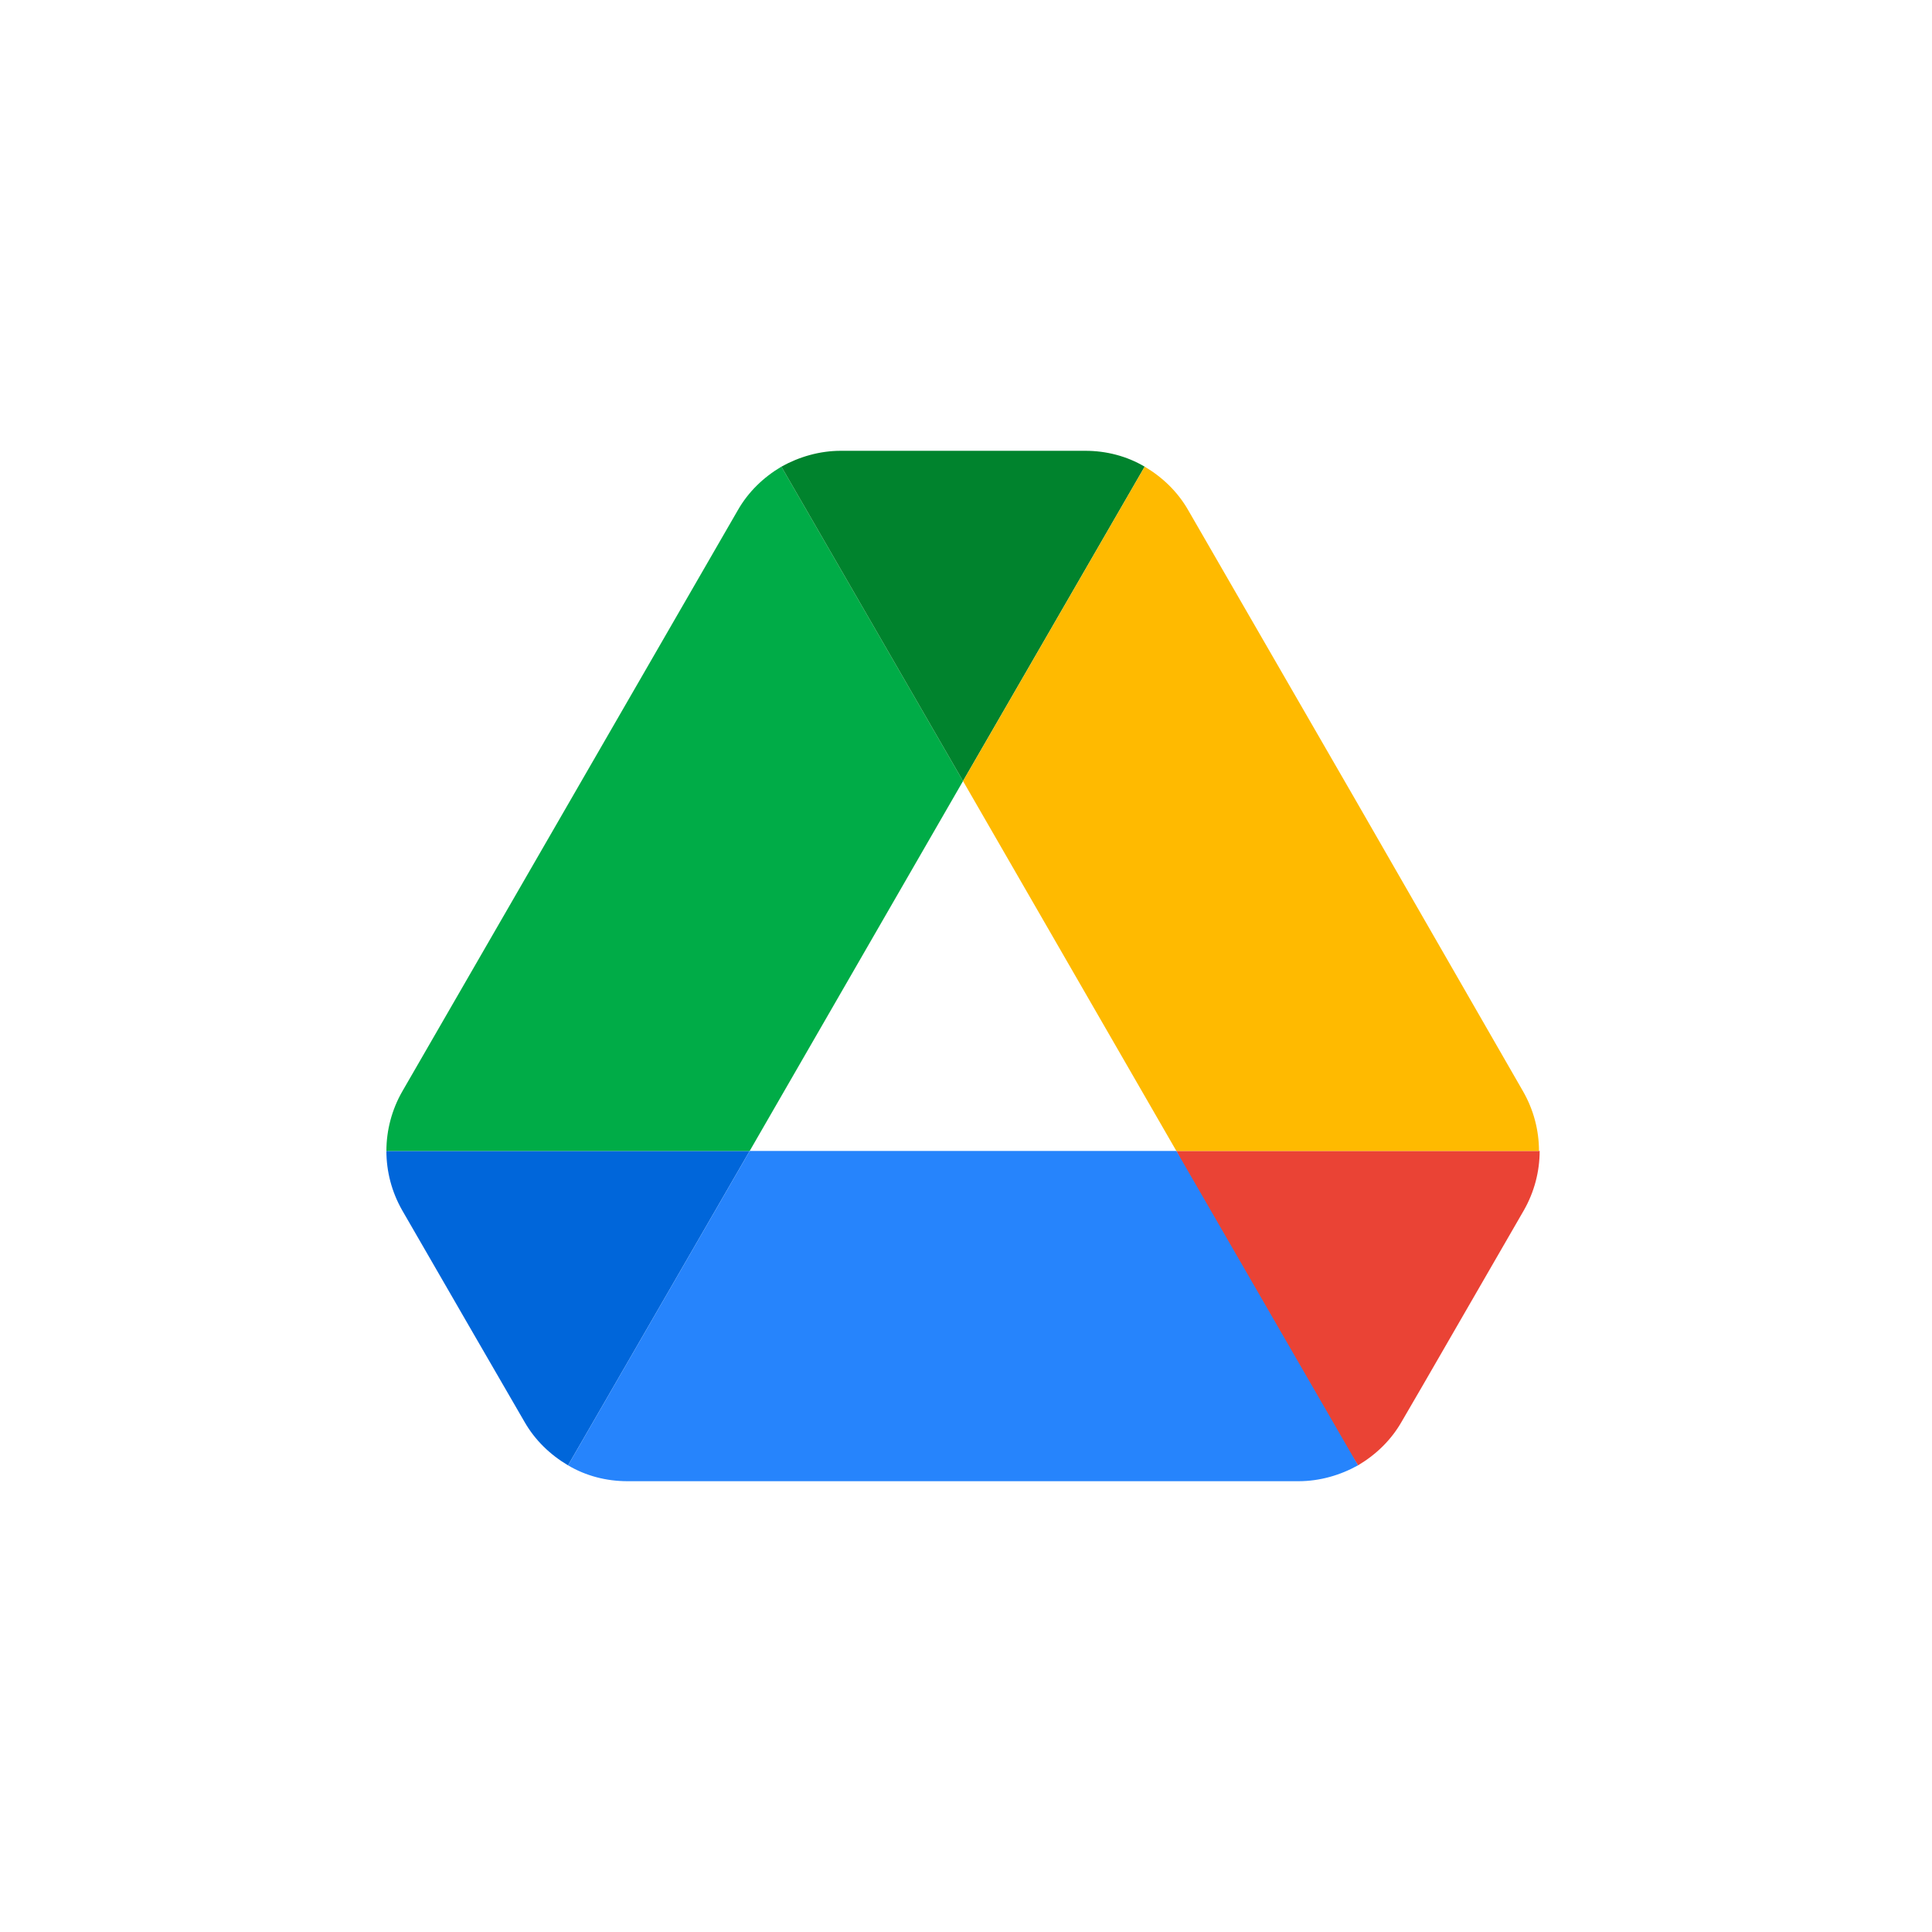
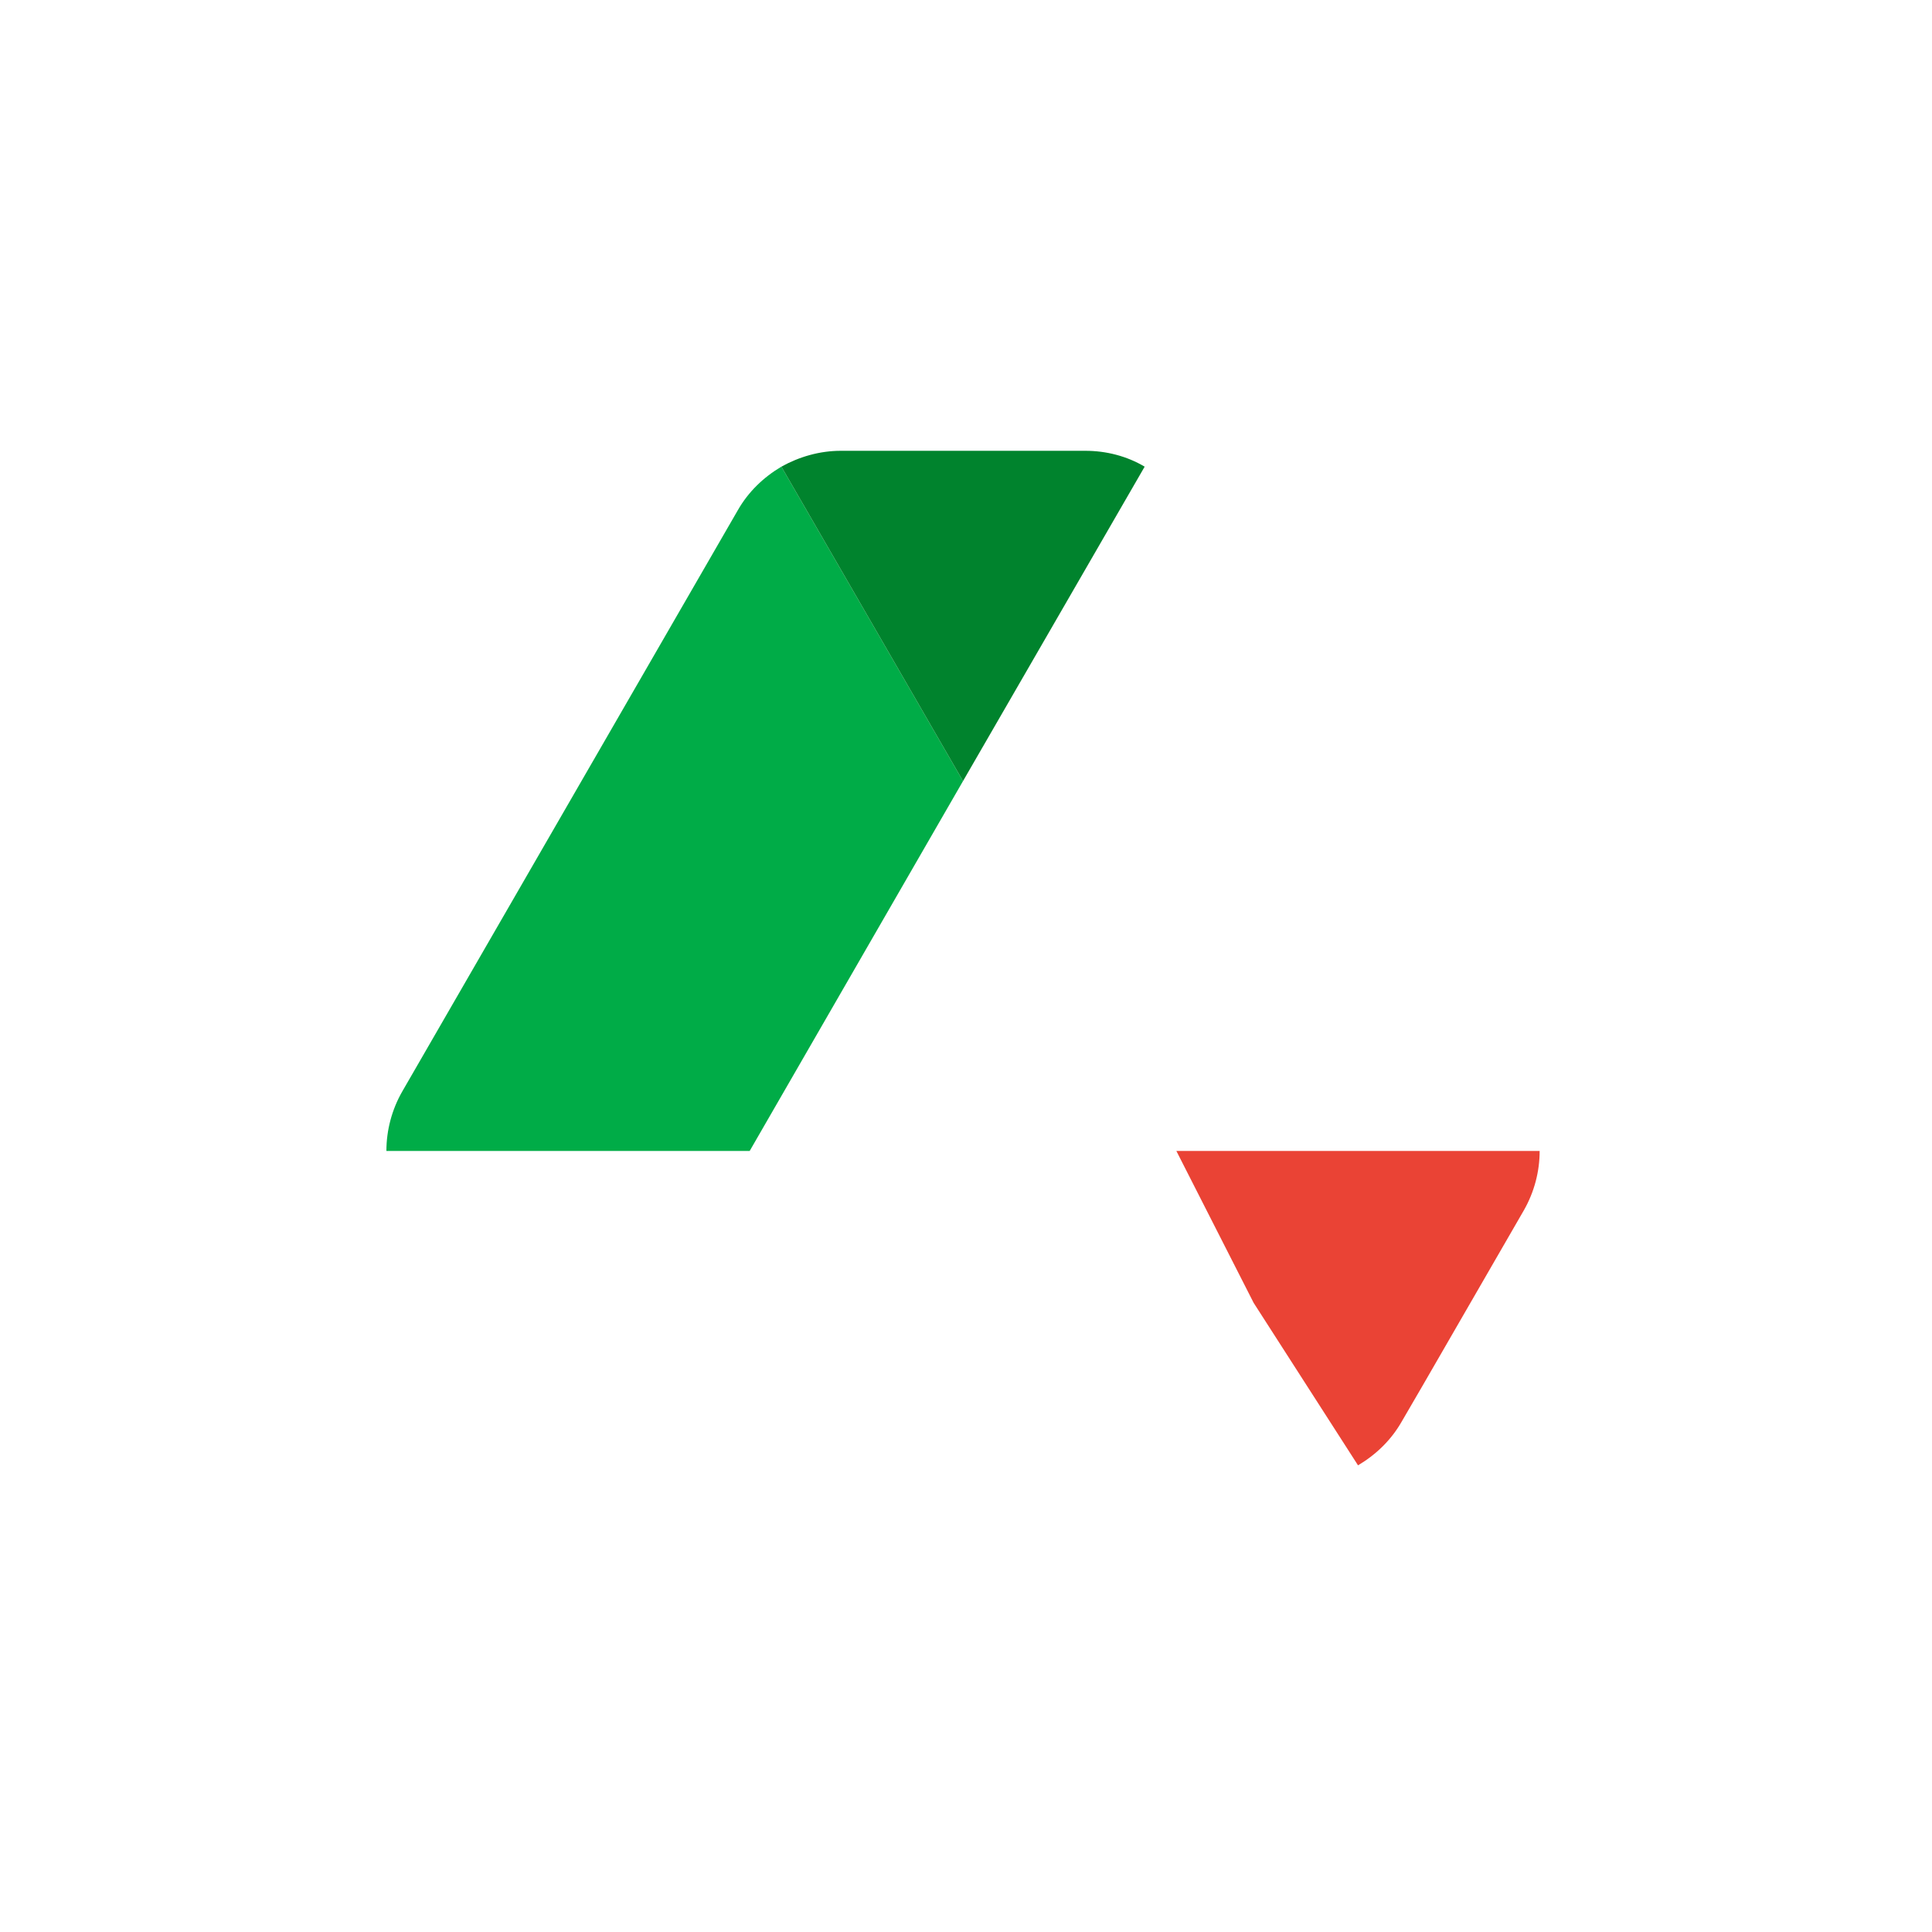
<svg xmlns="http://www.w3.org/2000/svg" width="90" height="90" viewBox="0 0 90 90" fill="none">
  <g clip-path="url(#clip0)">
-     <path d="M22.061 62.138L24.431 66.231C24.923 67.092 25.631 67.769 26.462 68.261L34.923 53.615H18C18 54.569 18.246 55.523 18.738 56.385L22.061 62.138Z" fill="#0066DA" />
    <path d="M44.861 36.385L36.4 21.739C35.569 22.231 34.861 22.908 34.369 23.77L18.738 50.846C18.255 51.689 18.001 52.644 18 53.616H34.923L44.861 36.385Z" fill="#00AC47" />
    <path d="M63.262 68.261C64.092 67.769 64.8 67.092 65.292 66.231L66.277 64.538L70.985 56.385C71.477 55.523 71.723 54.569 71.723 53.615H54.799L58.4 60.692L63.262 68.261Z" fill="#EA4335" />
    <path d="M44.861 36.385L53.323 21.739C52.492 21.247 51.538 21 50.554 21H39.169C38.184 21 37.231 21.277 36.4 21.739L44.861 36.385Z" fill="#00832D" />
-     <path d="M54.8 53.615H34.923L26.462 68.261C27.292 68.754 28.246 69 29.231 69H60.492C61.477 69 62.431 68.723 63.261 68.261L54.8 53.615Z" fill="#2684FC" />
-     <path d="M63.169 37.308L55.354 23.77C54.862 22.908 54.154 22.231 53.323 21.739L44.862 36.385L54.8 53.616H71.692C71.692 52.662 71.446 51.708 70.954 50.846L63.169 37.308Z" fill="#FFBA00" />
  </g>
  <defs>
    <clipPath id="clip0">
      <rect width="53.723" height="48" fill="white" transform="translate(18 21)" />
    </clipPath>
  </defs>
</svg>